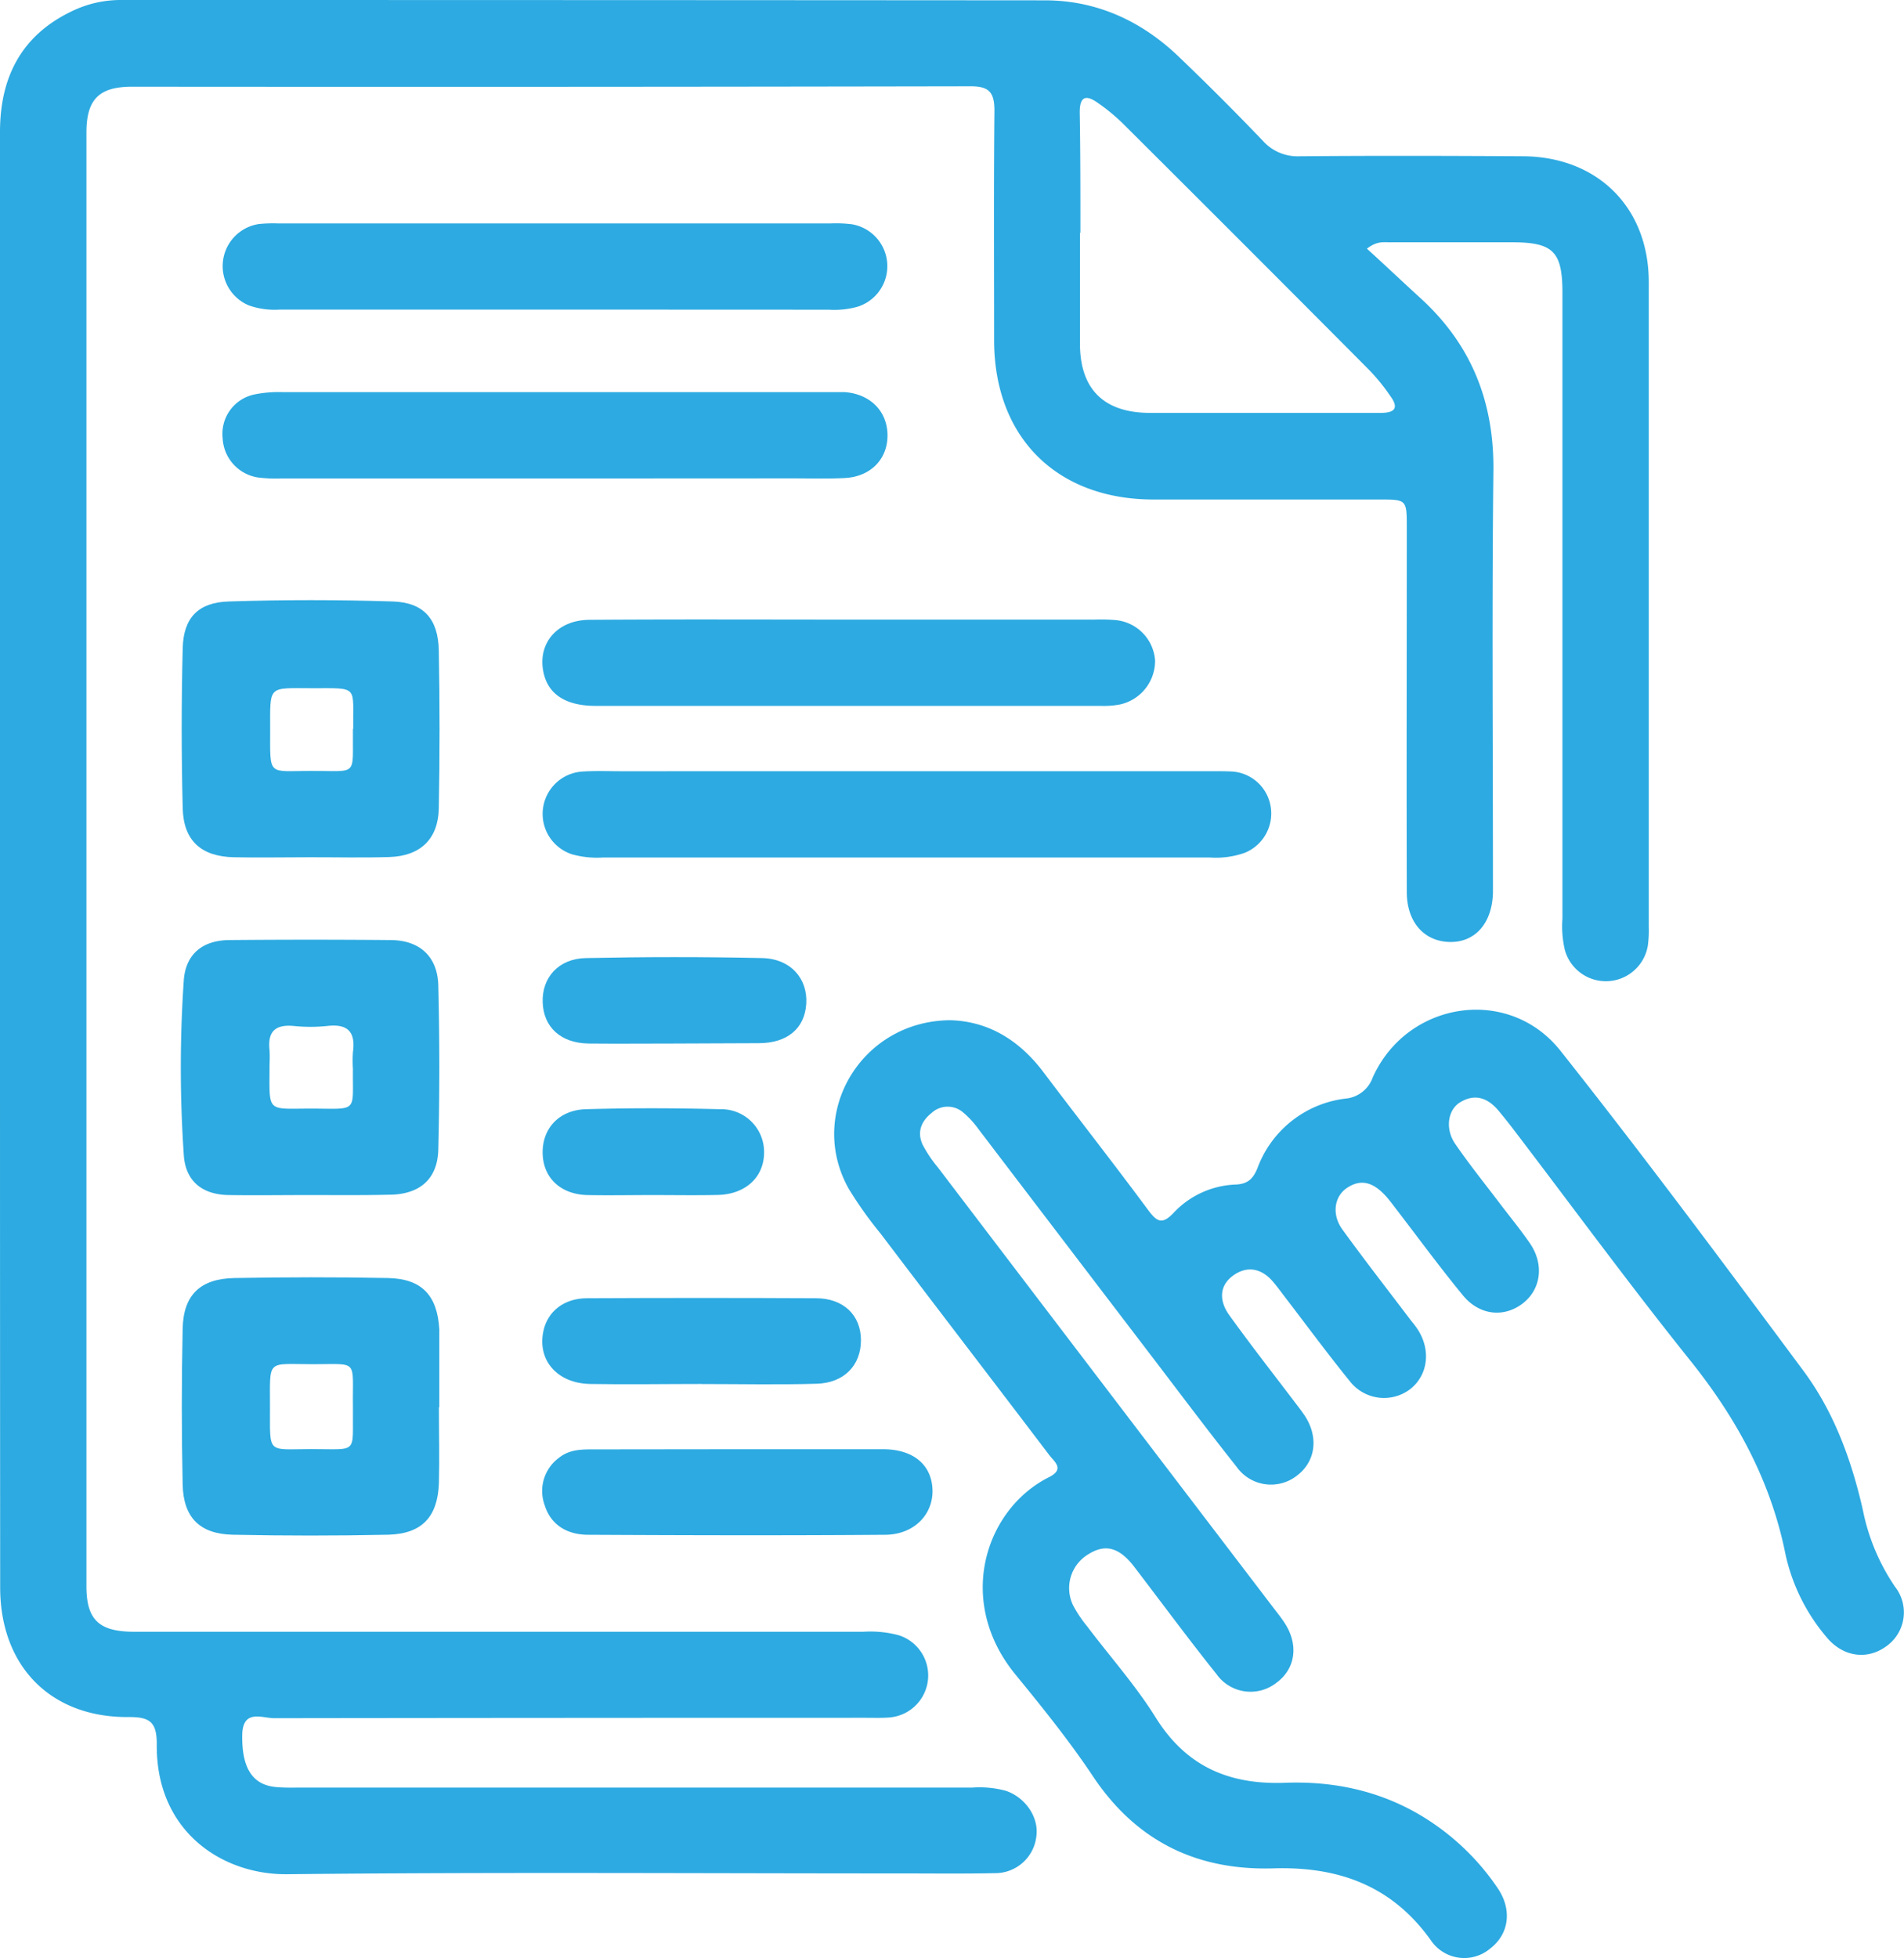
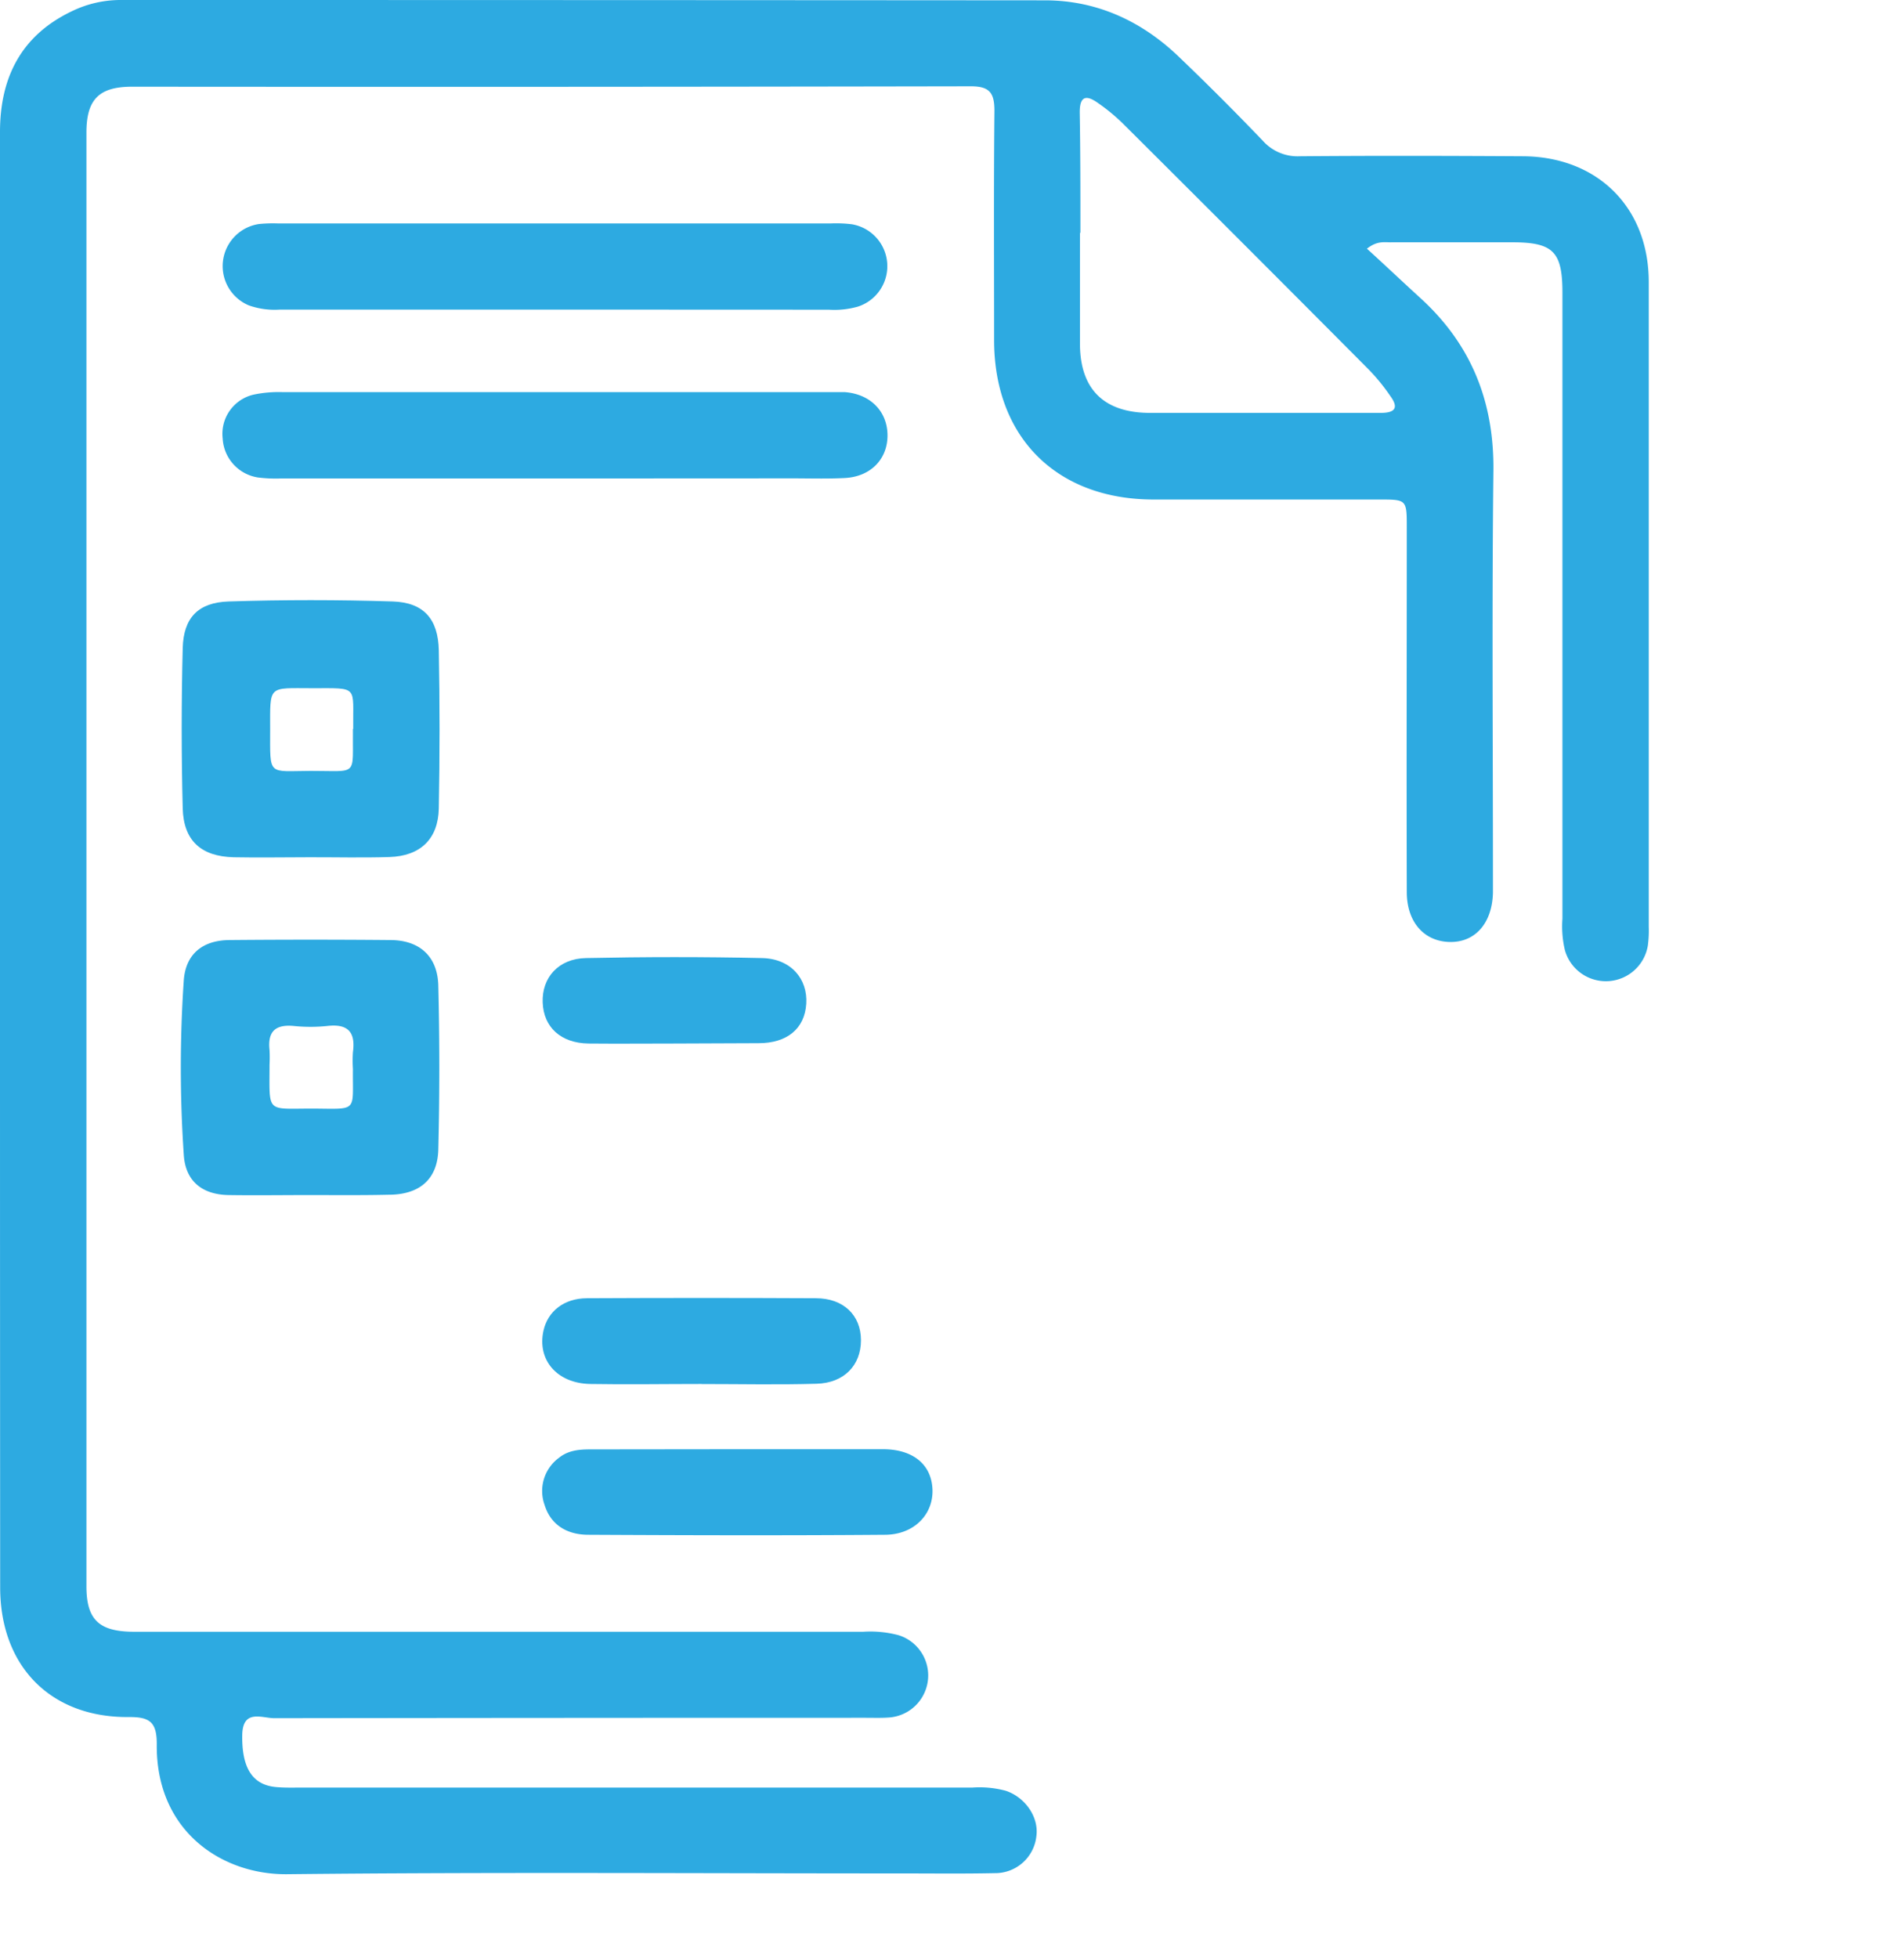
<svg xmlns="http://www.w3.org/2000/svg" viewBox="0 0 338.36 347.86">
  <defs>
    <style>.cls-1{fill:#2daae1;}</style>
  </defs>
  <g id="Layer_2" data-name="Layer 2">
    <g id="Layer_1-2" data-name="Layer 1">
      <path class="cls-1" d="M242.92,44.18c3.3,3,6.46,6,9.64,8.9,9,8.26,13,18.45,12.83,30.7-.27,24-.08,47.9-.08,71.85,0,1,0,2,0,3-.15,5.39-3.17,8.81-7.69,8.71s-7.61-3.5-7.62-8.86c-.06-21.58,0-43.16,0-64.74,0-5,0-5-4.91-5-13.35,0-26.7,0-40.05,0-17.29,0-28.35-11.06-28.38-28.28,0-13.59-.08-27.19.06-40.79,0-3.21-.89-4.35-4.23-4.34q-74.48.14-149,.07c-5.88,0-8.13,2.24-8.13,8.16q0,129.11,0,258.22c0,6,2.25,8.1,8.54,8.1q64.74,0,129.48,0a19.47,19.47,0,0,1,6.31.61A7.49,7.49,0,0,1,158,305.11c-1.36.1-2.74.05-4.11.05q-52.57,0-105.16.07c-2.16,0-5.6-1.68-5.68,3-.09,5.7,1.71,8.81,5.91,9.23,1.61.16,3.24.1,4.86.1h119a18,18,0,0,1,5.93.57c3.48,1.18,5.86,4.69,5.43,8a7.35,7.35,0,0,1-7.37,6.63c-5.49.12-11,.05-16.46.05-36.43,0-72.86-.25-109.28.14-11.57.13-23.4-7.59-23.21-23.15,0-3.9-1.27-4.8-5-4.77-13.84.11-22.81-9-22.83-23Q0,230.42,0,178.77V23.46C0,13.79,3.75,6.3,12.76,2A19.79,19.79,0,0,1,21.44,0q82.14,0,164.29.06C195,.07,203,3.81,209.59,10.18q7.57,7.25,14.82,14.82A8.28,8.28,0,0,0,231,27.76c13.22-.11,26.44-.08,39.66,0S293,36.84,293,50.1q0,57.25,0,114.51a19.81,19.81,0,0,1-.16,3.36,7.56,7.56,0,0,1-14.75.79,18.36,18.36,0,0,1-.43-5.57q0-55.57,0-111.15c0-7.35-1.62-9-9-9-7.11,0-14.22,0-21.33,0C246.12,43.1,244.83,42.67,242.92,44.18Zm-51-2.82c0,6.61,0,13.21,0,19.81.05,8,4.28,12.13,12.33,12.18,5.85,0,11.71,0,17.56,0,7.85,0,15.7,0,23.55,0,2.69,0,3.18-1,1.71-3a34.72,34.72,0,0,0-3.75-4.62q-21.88-22-43.87-43.88a34.09,34.09,0,0,0-4.31-3.54c-2.16-1.55-3.3-1.21-3.26,1.76C192,27.16,192,34.26,192,41.36Z" />
-       <path class="cls-1" d="M168.87,181.24c6.73.18,12.26,3.51,16.57,9.24,6.16,8.16,12.47,16.21,18.56,24.43,1.62,2.18,2.54,2.73,4.66.44a15.91,15.91,0,0,1,11-4.92c2.09-.12,3-1,3.78-2.85a19.1,19.1,0,0,1,15.61-12.41,5.68,5.68,0,0,0,4.9-3.77c6.1-13.56,24.14-16.38,33.37-4.72,14.79,18.66,29,37.77,43.21,56.9,5.39,7.28,8.5,15.79,10.51,24.62a37.06,37.06,0,0,0,5.73,13.69,7.37,7.37,0,0,1-1.6,10.6c-3.41,2.47-7.73,1.85-10.64-1.73a33.84,33.84,0,0,1-7.23-14.64c-2.6-13-8.7-24.19-17-34.52-10.76-13.43-20.94-27.33-31.37-41-.83-1.09-1.69-2.16-2.56-3.21-1.89-2.29-4.18-3.22-6.9-1.56-2.19,1.33-2.69,4.72-.87,7.37,2.46,3.59,5.21,7,7.85,10.48,1.8,2.38,3.71,4.69,5.41,7.16,2.6,3.76,2,8.2-1.25,10.71S263,233.76,260,230.15c-4.11-5-7.95-10.24-11.9-15.38-.61-.79-1.2-1.6-1.87-2.34-2-2.16-4.19-3.22-6.91-1.36-2.22,1.52-2.68,4.71-.76,7.35,3.87,5.35,7.94,10.56,11.93,15.83.45.6.95,1.16,1.36,1.78,2.5,3.74,1.95,8.25-1.26,10.76a7.69,7.69,0,0,1-10.72-1.43c-4-4.93-7.78-10.07-11.65-15.11-.68-.89-1.34-1.81-2.08-2.65-2-2.3-4.55-2.78-7-1-2.59,1.89-2.41,4.61-.71,7,3.64,5.06,7.49,10,11.25,14.94.75,1,1.55,2,2.22,3,2.49,3.85,1.87,8.17-1.48,10.65a7.48,7.48,0,0,1-10.66-1.61c-5.27-6.64-10.35-13.43-15.5-20.17q-15.21-19.92-30.4-39.86a16.2,16.2,0,0,0-2.79-3,4.2,4.2,0,0,0-5.52.17c-1.86,1.47-2.62,3.42-1.58,5.64a22.58,22.58,0,0,0,2.68,4q29.81,39.15,59.65,78.26c.68.89,1.39,1.77,2,2.71,2.53,3.88,1.92,8.15-1.48,10.62a7.42,7.42,0,0,1-10.64-1.55c-5-6.25-9.72-12.66-14.57-19-2.67-3.5-5.15-4.2-8.18-2.3a7,7,0,0,0-2.71,9.12,22.28,22.28,0,0,0,2.49,3.71c4.06,5.38,8.59,10.45,12.14,16.14,5.42,8.71,13,12,23,11.64,9.68-.37,18.82,1.88,26.88,7.58a43.15,43.15,0,0,1,10.94,11.16c2.59,3.84,2,8.13-1.33,10.69a7.16,7.16,0,0,1-10.59-1.49c-6.94-9.71-16.44-13.08-27.93-12.74-13.59.41-24.36-4.78-32.08-16.34-4.21-6.31-9-12.25-13.83-18.15-10.68-13.1-5.27-29.35,6-35,2.93-1.47.87-2.8,0-4-9.95-13.11-20-26.18-29.93-39.29a69.74,69.74,0,0,1-5.63-7.91C143.3,197.86,153,181.34,168.87,181.24Z" />
-       <path class="cls-1" d="M161,137h54.25c1.25,0,2.5,0,3.74.06a7.44,7.44,0,0,1,6.84,6.35,7.54,7.54,0,0,1-4.65,8.1,15.46,15.46,0,0,1-6.26.82H107.22a16.51,16.51,0,0,1-5.55-.56,7.54,7.54,0,0,1,1.76-14.7c2.36-.16,4.74-.06,7.1-.06Z" />
      <path class="cls-1" d="M55,152.29c-4.49,0-9,.09-13.47,0-5.77-.14-8.92-2.93-9.06-8.72-.24-9.47-.24-19,0-28.42.14-5.4,2.73-8.12,8.17-8.3,9.71-.31,19.45-.31,29.16,0,5.5.18,8.07,3.11,8.18,8.7q.27,14,0,28.05c-.1,5.46-3.29,8.48-8.78,8.65C64.43,152.4,59.69,152.28,55,152.29Zm7.77-22.8c-.09-7.71,1.08-7.23-7.2-7.23-8,0-7.56-.67-7.56,7.4,0,8.3-.45,7.32,7.16,7.29C63.83,136.93,62.61,138.08,62.72,129.49Z" />
-       <path class="cls-1" d="M78,250c0,4.49.12,9,0,13.47-.22,6-3,9-9,9.17q-13.83.29-27.67,0c-5.84-.14-8.74-3.06-8.87-8.92q-.3-13.85,0-27.68c.13-6,3.12-8.88,9.19-9,9.1-.16,18.21-.18,27.3,0,6,.12,8.77,3.08,9.12,9.11,0,.24,0,.49,0,.74V250Zm-15.28,0c-.11-8.57,1.13-7.66-7-7.65-8.49,0-7.72-1.08-7.74,7.81,0,8.2-.5,7.3,7.15,7.27C63.84,257.4,62.61,258.5,62.72,250Z" />
      <path class="cls-1" d="M54.86,212.3c-4.74,0-9.47.07-14.2,0s-7.71-2.47-8-7.15a228.78,228.78,0,0,1,0-31C33,169.48,36,167.06,40.7,167q14.4-.13,28.79,0c5.09.05,8.28,2.92,8.4,8.09q.36,14.57,0,29.15c-.14,5.3-3.39,8-8.82,8C64.33,212.35,59.59,212.3,54.86,212.3Zm7.86-22.39a22.76,22.76,0,0,1,0-3c.49-3.55-.88-5.07-4.54-4.65a29.05,29.05,0,0,1-6,0c-3.26-.3-4.64,1-4.28,4.28a25.44,25.44,0,0,1,0,2.62c0,8.77-.69,7.76,7.83,7.78C63.73,197,62.63,197.58,62.72,189.91Z" />
      <path class="cls-1" d="M98.15,85H49.92a25.43,25.43,0,0,1-4.1-.18,7.41,7.41,0,0,1-6.25-6.93,7.15,7.15,0,0,1,5.56-7.8,21.81,21.81,0,0,1,5.18-.43q48.41,0,96.82,0c1,0,2,0,3,0,4.54.34,7.57,3.42,7.59,7.66s-3,7.37-7.6,7.6c-3.1.16-6.23.06-9.34.06Z" />
      <path class="cls-1" d="M98.35,55H49.76a13.81,13.81,0,0,1-5.52-.74A7.56,7.56,0,0,1,46,39.8a24.9,24.9,0,0,1,3.35-.11h98.3a23.14,23.14,0,0,1,3.73.15,7.55,7.55,0,0,1,1.08,14.63,15.33,15.33,0,0,1-5.17.55Z" />
-       <path class="cls-1" d="M150.77,110.07h43.77a30.92,30.92,0,0,1,3.73.09,7.75,7.75,0,0,1,7,7.16,7.94,7.94,0,0,1-6.25,7.83,15.52,15.52,0,0,1-3.34.25q-44.9,0-89.79,0c-5.29,0-8.41-2-9.28-5.83-1.18-5.2,2.36-9.44,8.16-9.46C120.09,110,135.43,110.07,150.77,110.07Z" />
      <path class="cls-1" d="M131.12,257.45c8.6,0,17.2,0,25.8,0,5.34,0,8.6,2.72,8.79,7.11s-3.19,8.05-8.41,8.09c-17.57.14-35.15.09-52.73,0-3.61,0-6.64-1.59-7.79-5.3A7.31,7.31,0,0,1,99.3,259c1.67-1.36,3.62-1.52,5.64-1.52Z" />
      <path class="cls-1" d="M124.62,245.86c-6.6,0-13.2.11-19.79,0-5.89-.14-9.39-4.29-8.25-9.46.76-3.45,3.65-5.75,7.7-5.77q20.37-.1,40.72,0c4.88,0,8,3,8,7.46s-3,7.59-7.87,7.73c-6.84.2-13.7.05-20.55.05Z" />
-       <path class="cls-1" d="M119.9,185.38c-5.1,0-10.2.05-15.3,0-4.95-.07-8-2.9-8.16-7.3s2.8-7.78,7.67-7.88c10.44-.22,20.9-.23,31.34,0,5.08.12,8.11,3.67,7.83,8.12s-3.44,7-8.46,7S124.87,185.38,119.9,185.38Z" />
-       <path class="cls-1" d="M115.94,212.3c-3.86,0-7.73.08-11.59,0-4.69-.13-7.75-3-7.91-7.25-.17-4.43,2.78-7.82,7.6-8,8-.23,16-.21,23.94,0a7.6,7.6,0,0,1,7.8,7.88c-.09,4.26-3.36,7.25-8.24,7.35C123.68,212.37,119.81,212.3,115.94,212.3Z" />
+       <path class="cls-1" d="M119.9,185.38c-5.1,0-10.2.05-15.3,0-4.95-.07-8-2.9-8.16-7.3s2.8-7.78,7.67-7.88c10.44-.22,20.9-.23,31.34,0,5.08.12,8.11,3.67,7.83,8.12s-3.44,7-8.46,7Z" />
    </g>
  </g>
</svg>